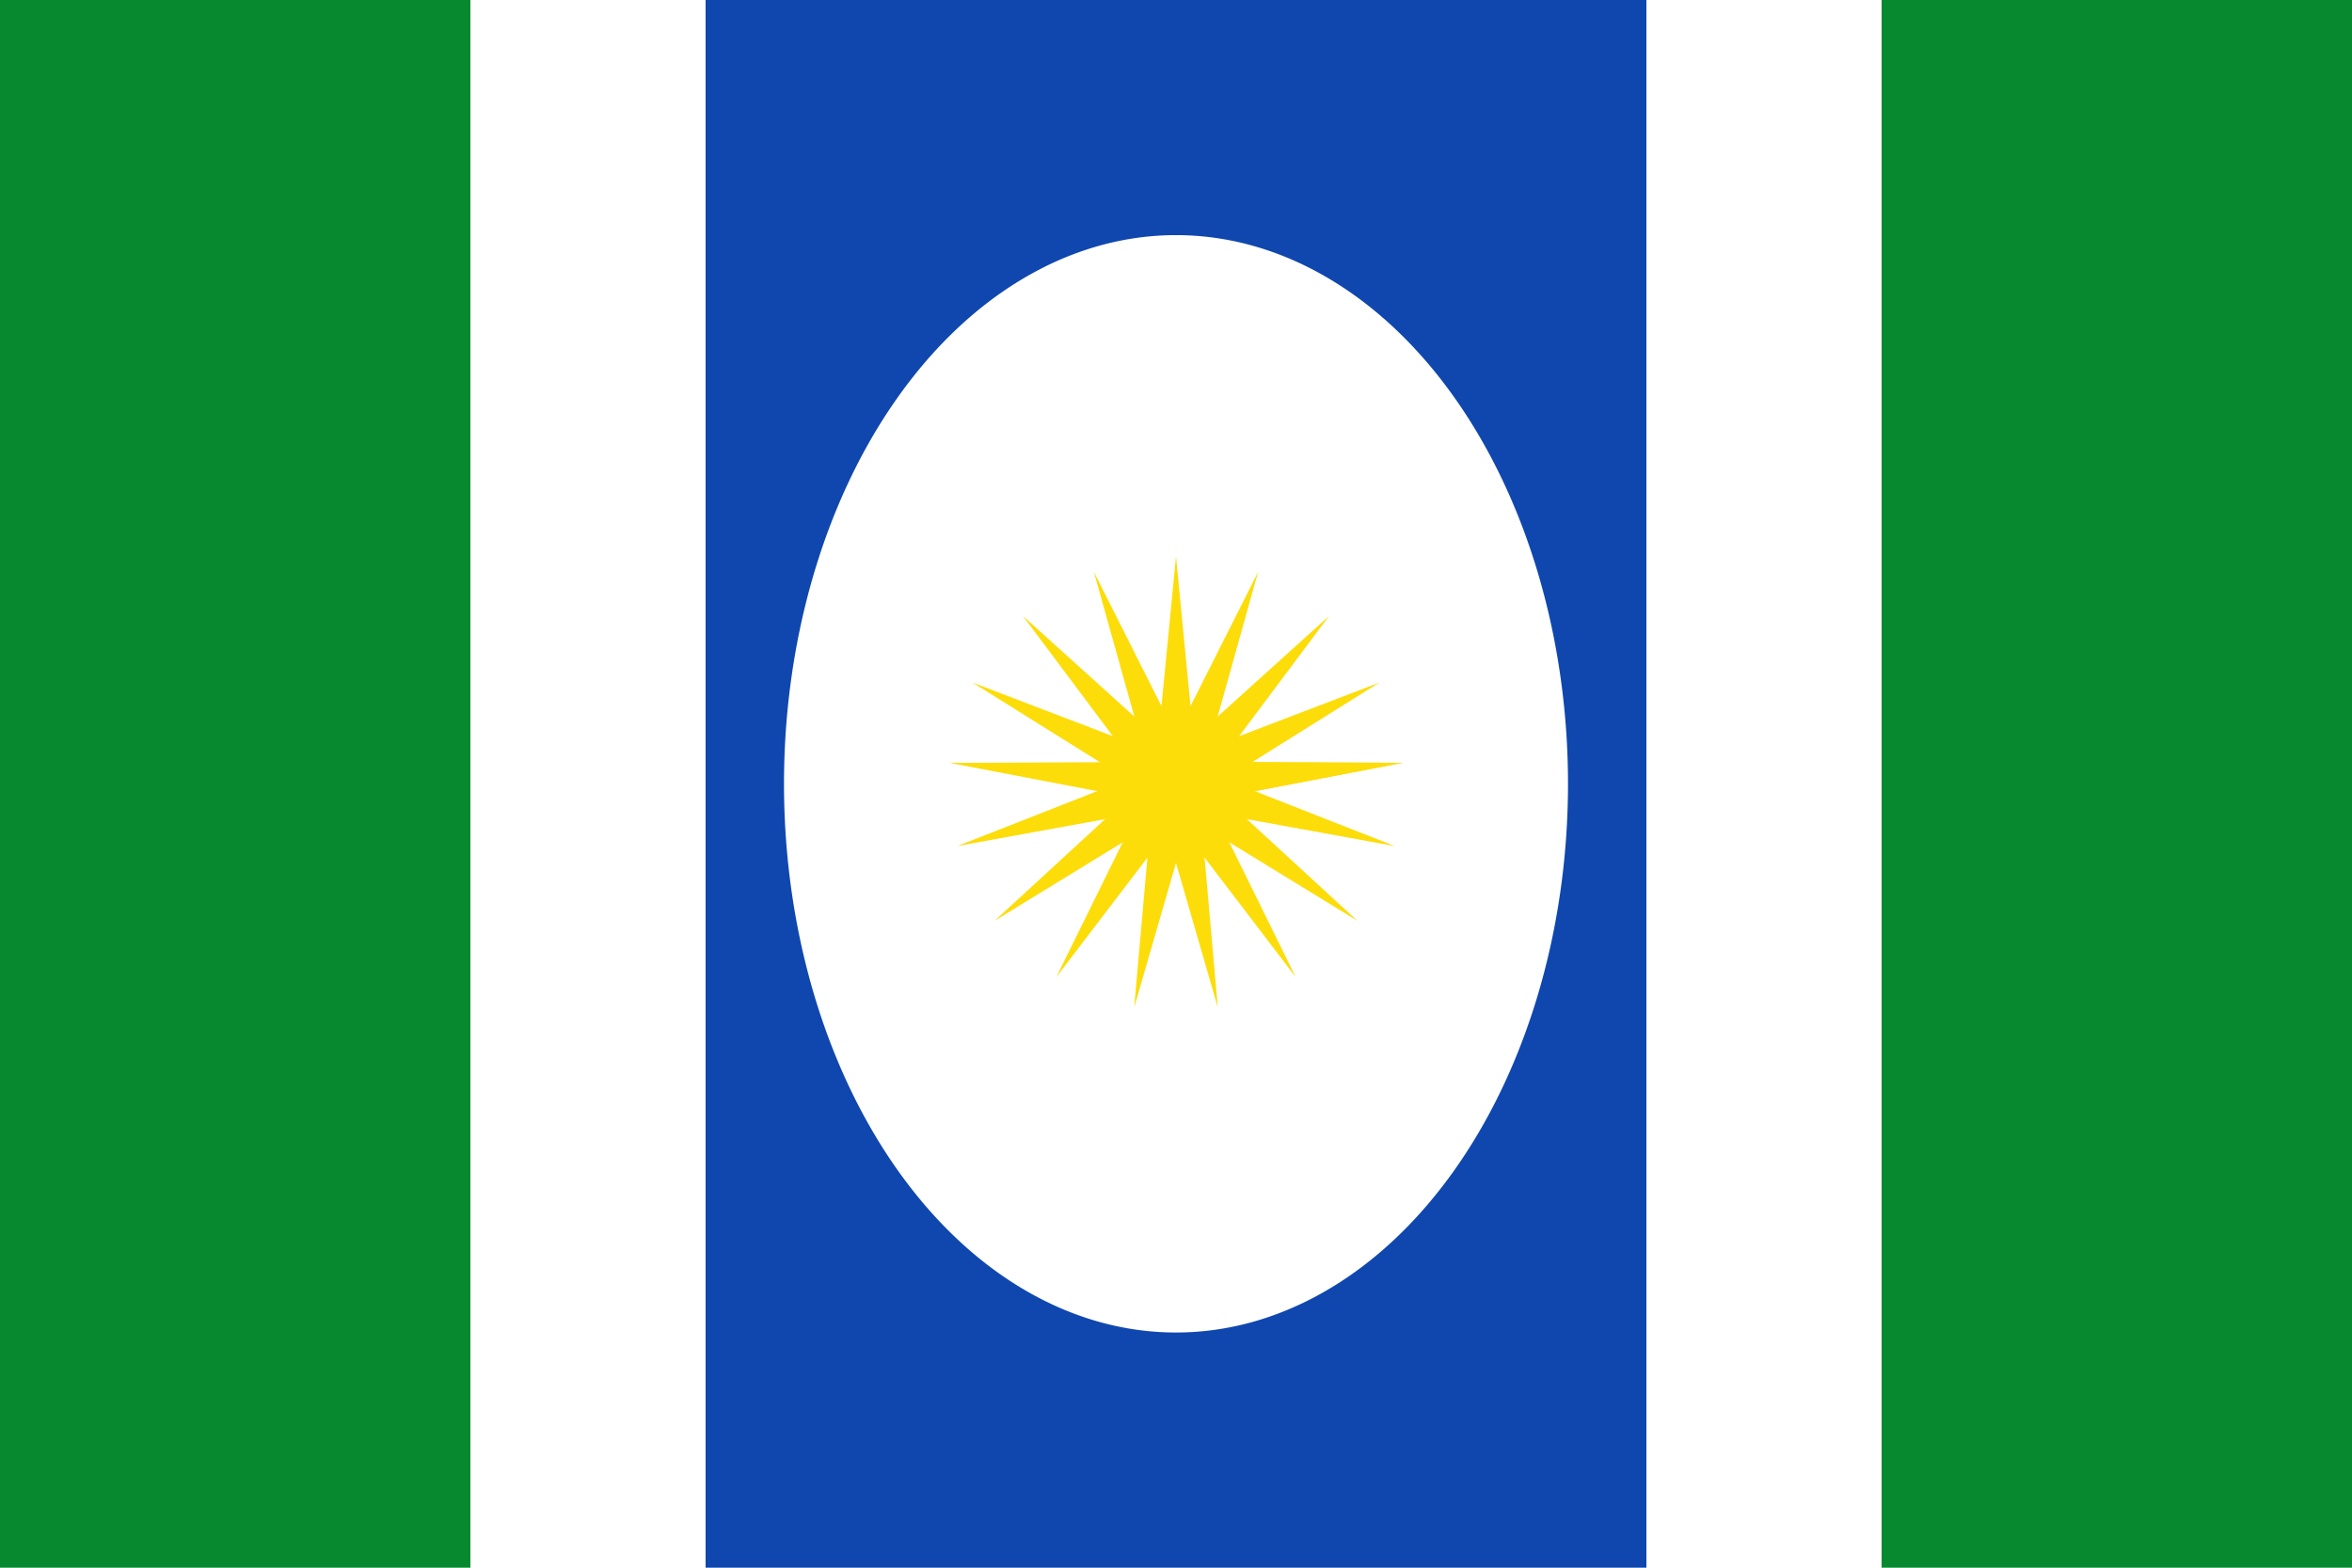
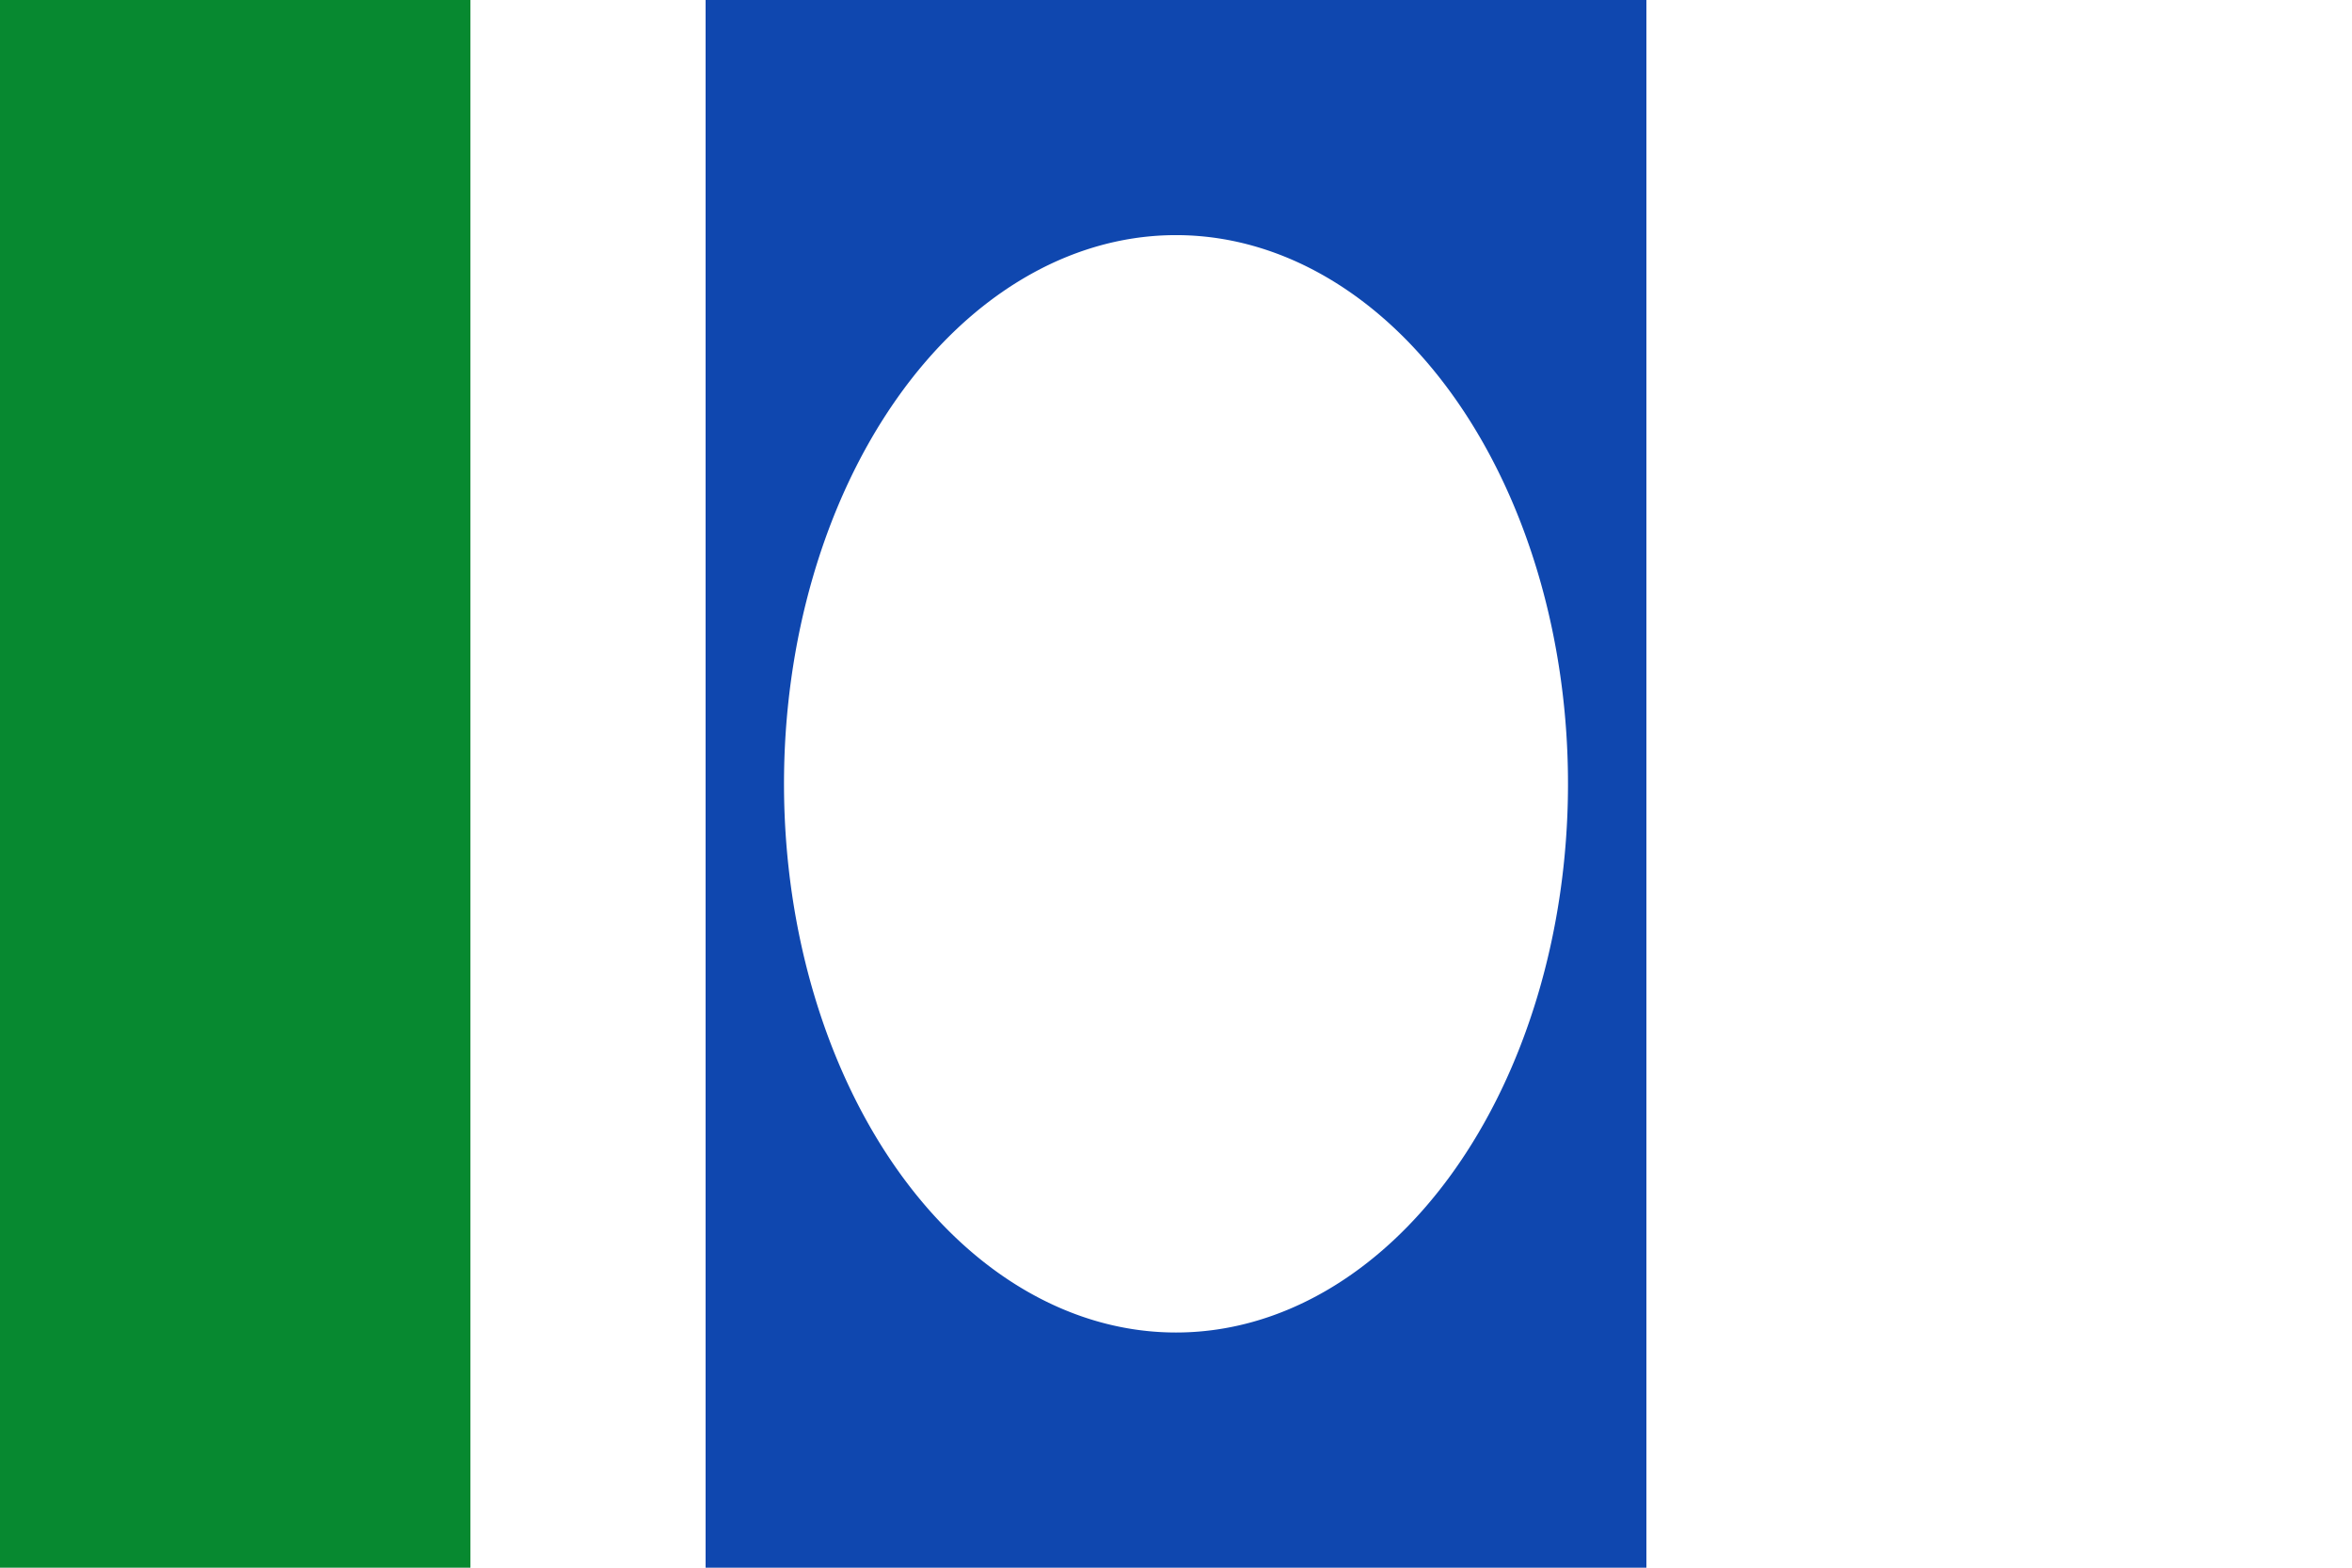
<svg xmlns="http://www.w3.org/2000/svg" xmlns:xlink="http://www.w3.org/1999/xlink" width="600" height="400">
  <path fill="#FFF" d="m0,0h600v400H0" />
-   <path fill="#078930" d="m0,0h120v400H0m480,0V0h120v400" />
+   <path fill="#078930" d="m0,0h120v400H0m480,0V0v400" />
  <path fill="#0F47AF" d="m180,0v400h240V0m-119,60a100,140 0 1,1-2,0z" />
  <g id="x">
    <g id="y">
-       <path fill="#FCDD09" id="z" d="m300,142-7,72h14" />
      <use xlink:href="#z" transform="rotate(-21.176 300,200)" />
      <use xlink:href="#z" transform="rotate(21.176 300,200)" />
    </g>
    <use xlink:href="#y" transform="rotate(63.529 300,200)" />
  </g>
  <use xlink:href="#x" transform="rotate(105.882 300,200)" />
  <use xlink:href="#x" transform="rotate(232.94 300,200)" />
</svg>